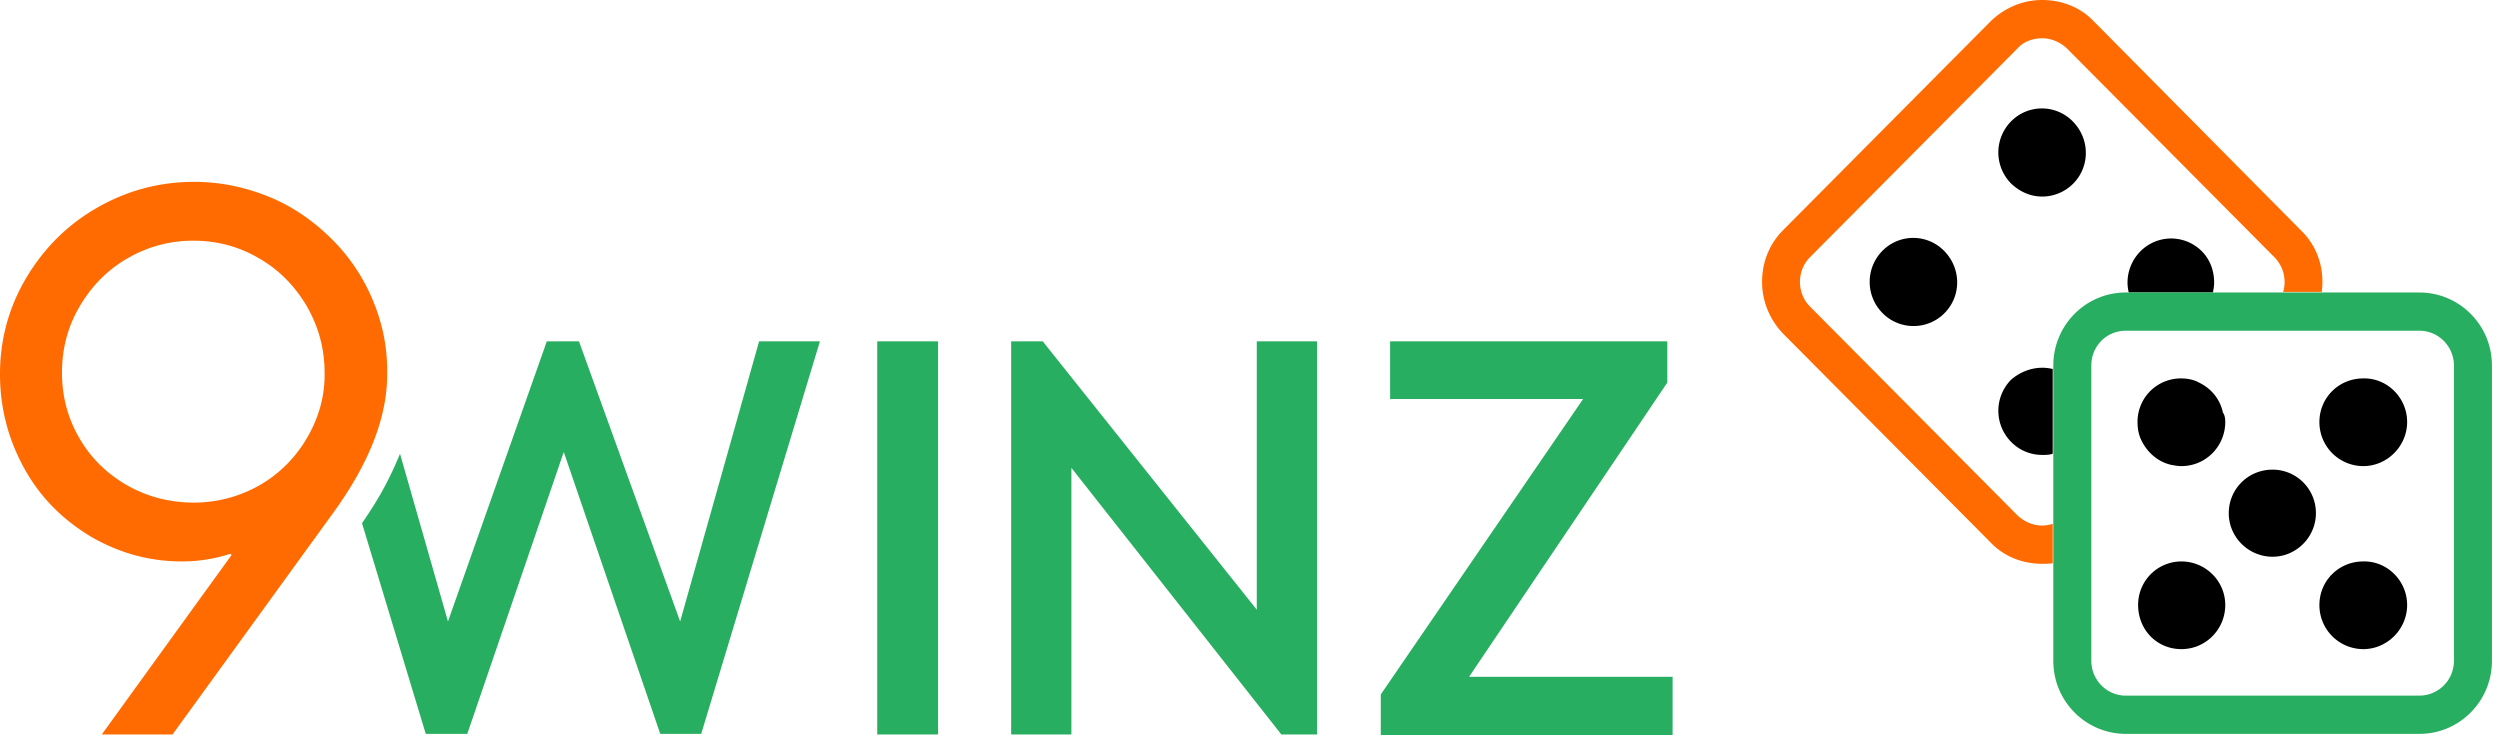
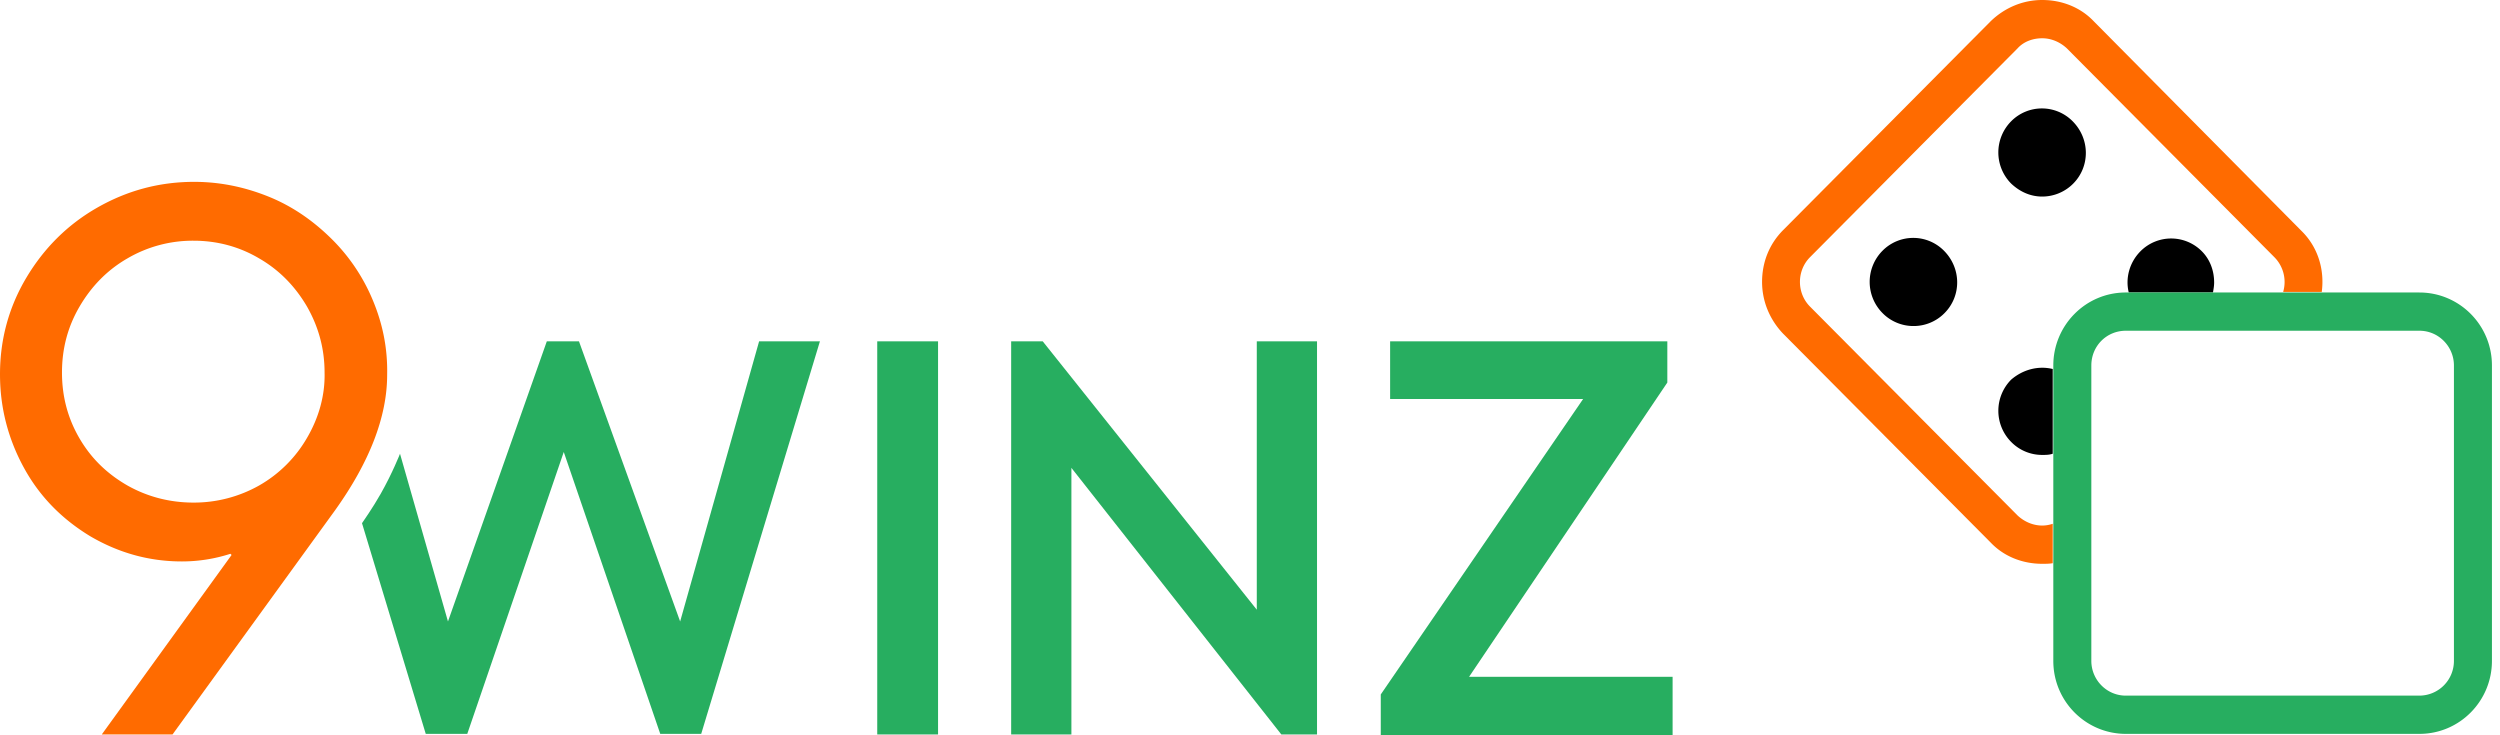
<svg xmlns="http://www.w3.org/2000/svg" width="221" height="65" fill="none" viewBox="0 0 221 65">
  <path fill="#FF6B00" d="M203.433 20.394 185.08 1.873C183.891.624 182.237 0 180.531 0c-1.706 0-3.309.676-4.55 1.873l-18.353 18.469c-1.24 1.248-1.861 2.861-1.861 4.578s.672 3.33 1.861 4.578l18.353 18.469c1.19 1.248 2.844 1.873 4.55 1.873.31 0 .62 0 .93-.052v-3.486c-.31.104-.62.156-.93.156-.776 0-1.551-.312-2.171-.884l-18.353-18.47c-1.189-1.196-1.189-3.173 0-4.37L178.36 4.267c.568-.624 1.395-.884 2.171-.884.775 0 1.551.312 2.171.884l18.353 18.469a3.112 3.112 0 0 1 .776 3.07h3.412c.258-1.926-.31-3.955-1.81-5.411Z" />
  <path fill="#000" d="M183.271 16.232a3.862 3.862 0 0 1-2.74 1.144c-1.034 0-1.965-.416-2.74-1.144a3.91 3.91 0 0 1 0-5.515 3.82 3.82 0 0 1 5.428 0c1.551 1.56 1.551 4.006.052 5.515Zm12.459 8.739c0 .313-.052.573-.103.885h-7.445c-.31-1.249.052-2.653 1.034-3.642a3.82 3.82 0 0 1 5.428 0c.724.729 1.086 1.717 1.086 2.758Zm-23.833 2.706a3.822 3.822 0 0 1-2.74 1.144 3.824 3.824 0 0 1-2.74-1.144 3.91 3.91 0 0 1 0-5.515 3.82 3.82 0 0 1 5.428 0c1.551 1.56 1.551 4.006.052 5.515Zm9.564 4.943v7.49c-.31.105-.62.105-.93.105a3.82 3.82 0 0 1-2.74-1.145 3.91 3.91 0 0 1 0-5.514c1.034-.885 2.378-1.249 3.67-.937Z" />
  <path fill="#27AE60" d="M213.877 25.856h-25.953c-3.567 0-6.411 2.914-6.411 6.451v26.117c0 3.59 2.895 6.45 6.411 6.45h25.953c3.567 0 6.41-2.913 6.41-6.45V32.307c0-3.59-2.895-6.45-6.41-6.45Zm3.05 32.568a3.065 3.065 0 0 1-3.05 3.07h-25.953c-1.706 0-3.05-1.406-3.05-3.07V32.307c0-1.717 1.344-3.07 3.05-3.07h25.953c1.706 0 3.05 1.405 3.05 3.07v26.117Z" />
-   <path fill="#000" d="M196.713 37.302c0 2.133-1.706 3.902-3.878 3.902-.31 0-.568-.053-.878-.105-1.19-.26-2.12-1.092-2.637-2.132-.259-.52-.362-1.041-.362-1.665a3.83 3.83 0 0 1 3.826-3.85c.568 0 1.137.104 1.602.364 1.086.52 1.861 1.457 2.12 2.653.155.208.207.52.207.833Zm16.078 0c0 2.133-1.758 3.902-3.877 3.902a3.885 3.885 0 0 1-3.878-3.902c0-2.133 1.706-3.85 3.878-3.85 2.119-.052 3.877 1.717 3.877 3.85Zm-16.078 16.179c0 2.133-1.706 3.902-3.878 3.902-2.171 0-3.825-1.717-3.825-3.902a3.829 3.829 0 0 1 3.825-3.85c2.12 0 3.878 1.717 3.878 3.85Zm8.013-8.115c0 2.133-1.758 3.85-3.826 3.85-2.119 0-3.877-1.717-3.877-3.85s1.706-3.85 3.877-3.85a3.83 3.83 0 0 1 3.826 3.85Zm8.065 8.115c0 2.133-1.758 3.902-3.877 3.902a3.885 3.885 0 0 1-3.878-3.902c0-2.133 1.706-3.85 3.878-3.85 2.119-.051 3.877 1.717 3.877 3.85Z" />
  <path fill="#27AE60" d="m67.105 30.175-6.98 24.763-8.943-24.763h-2.844l-8.737 24.763-4.24-14.827s-.671 1.717-1.705 3.538c-.672 1.197-1.654 2.601-1.654 2.601l5.635 18.625h3.67l8.53-24.92 8.53 24.92h3.62l10.494-34.7h-5.376Zm10.443 0v34.752h5.376V30.175h-5.376Zm33.552 0v23.723L92.178 30.175h-2.791v34.752h5.325V41.36l18.559 23.567h3.154V30.175H111.1Zm18.767 29.654 17.525-26.013v-3.641h-24.505v5.098h17.061L122.06 61.39v3.59h25.798v-5.15h-17.991Z" />
  <path fill="#FF6B00" d="M32.932 26.48a16.512 16.512 0 0 0-3.722-5.462c-1.603-1.561-3.413-2.81-5.48-3.642-2.068-.832-4.24-1.3-6.566-1.3-3.102 0-5.945.78-8.582 2.288-2.637 1.51-4.705 3.59-6.256 6.191C.776 27.157 0 30.018 0 33.087c0 2.966.724 5.723 2.12 8.272 1.395 2.55 3.36 4.526 5.842 6.035 2.481 1.457 5.17 2.237 8.116 2.237a13.92 13.92 0 0 0 4.291-.676l.104.104L8.996 64.927h6.255l14.372-19.822c3.05-4.266 4.601-8.272 4.601-11.965.052-2.394-.413-4.579-1.292-6.66Zm-5.79 12.226a11.4 11.4 0 0 1-4.24 4.214 11.727 11.727 0 0 1-5.79 1.509c-2.12 0-4.084-.52-5.842-1.509-1.81-1.04-3.205-2.393-4.239-4.162-1.034-1.769-1.551-3.694-1.551-5.827s.517-4.057 1.551-5.826c1.034-1.77 2.43-3.226 4.24-4.266a11.433 11.433 0 0 1 5.841-1.561c2.068 0 4.033.52 5.79 1.56 1.81 1.041 3.206 2.498 4.24 4.267 1.034 1.82 1.55 3.745 1.55 5.826.052 2.03-.516 4.006-1.55 5.775Z" />
</svg>